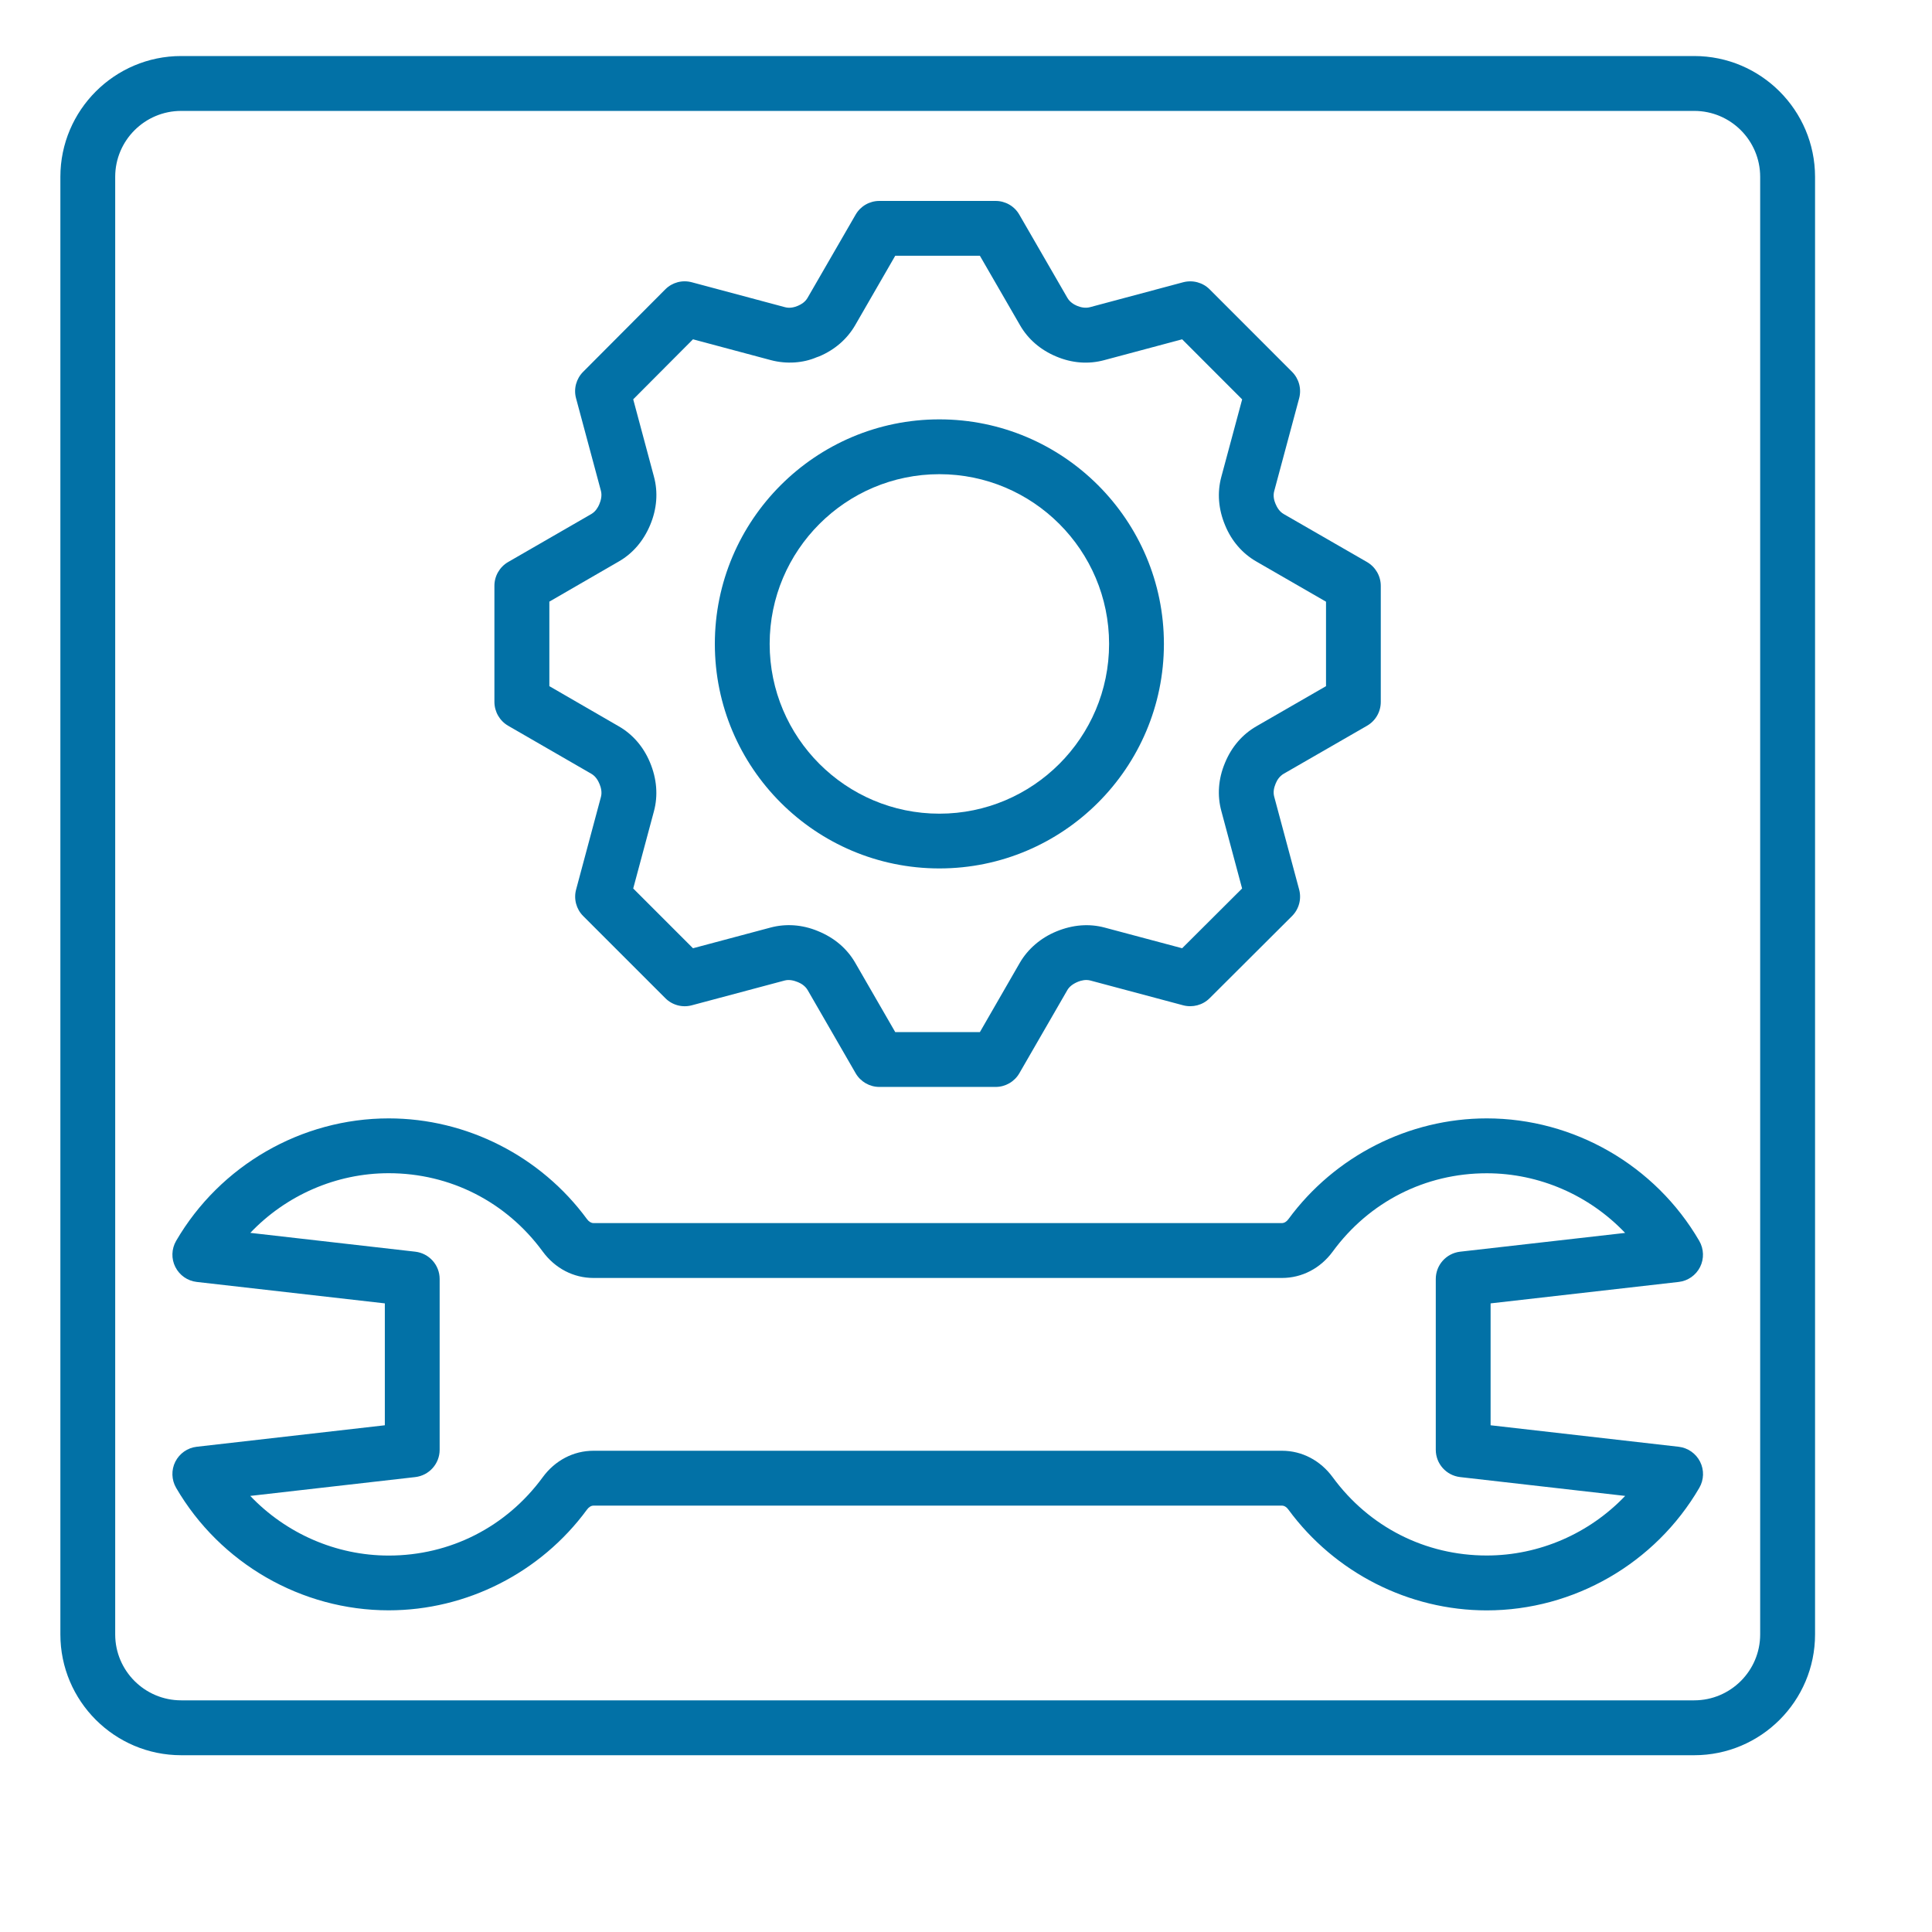
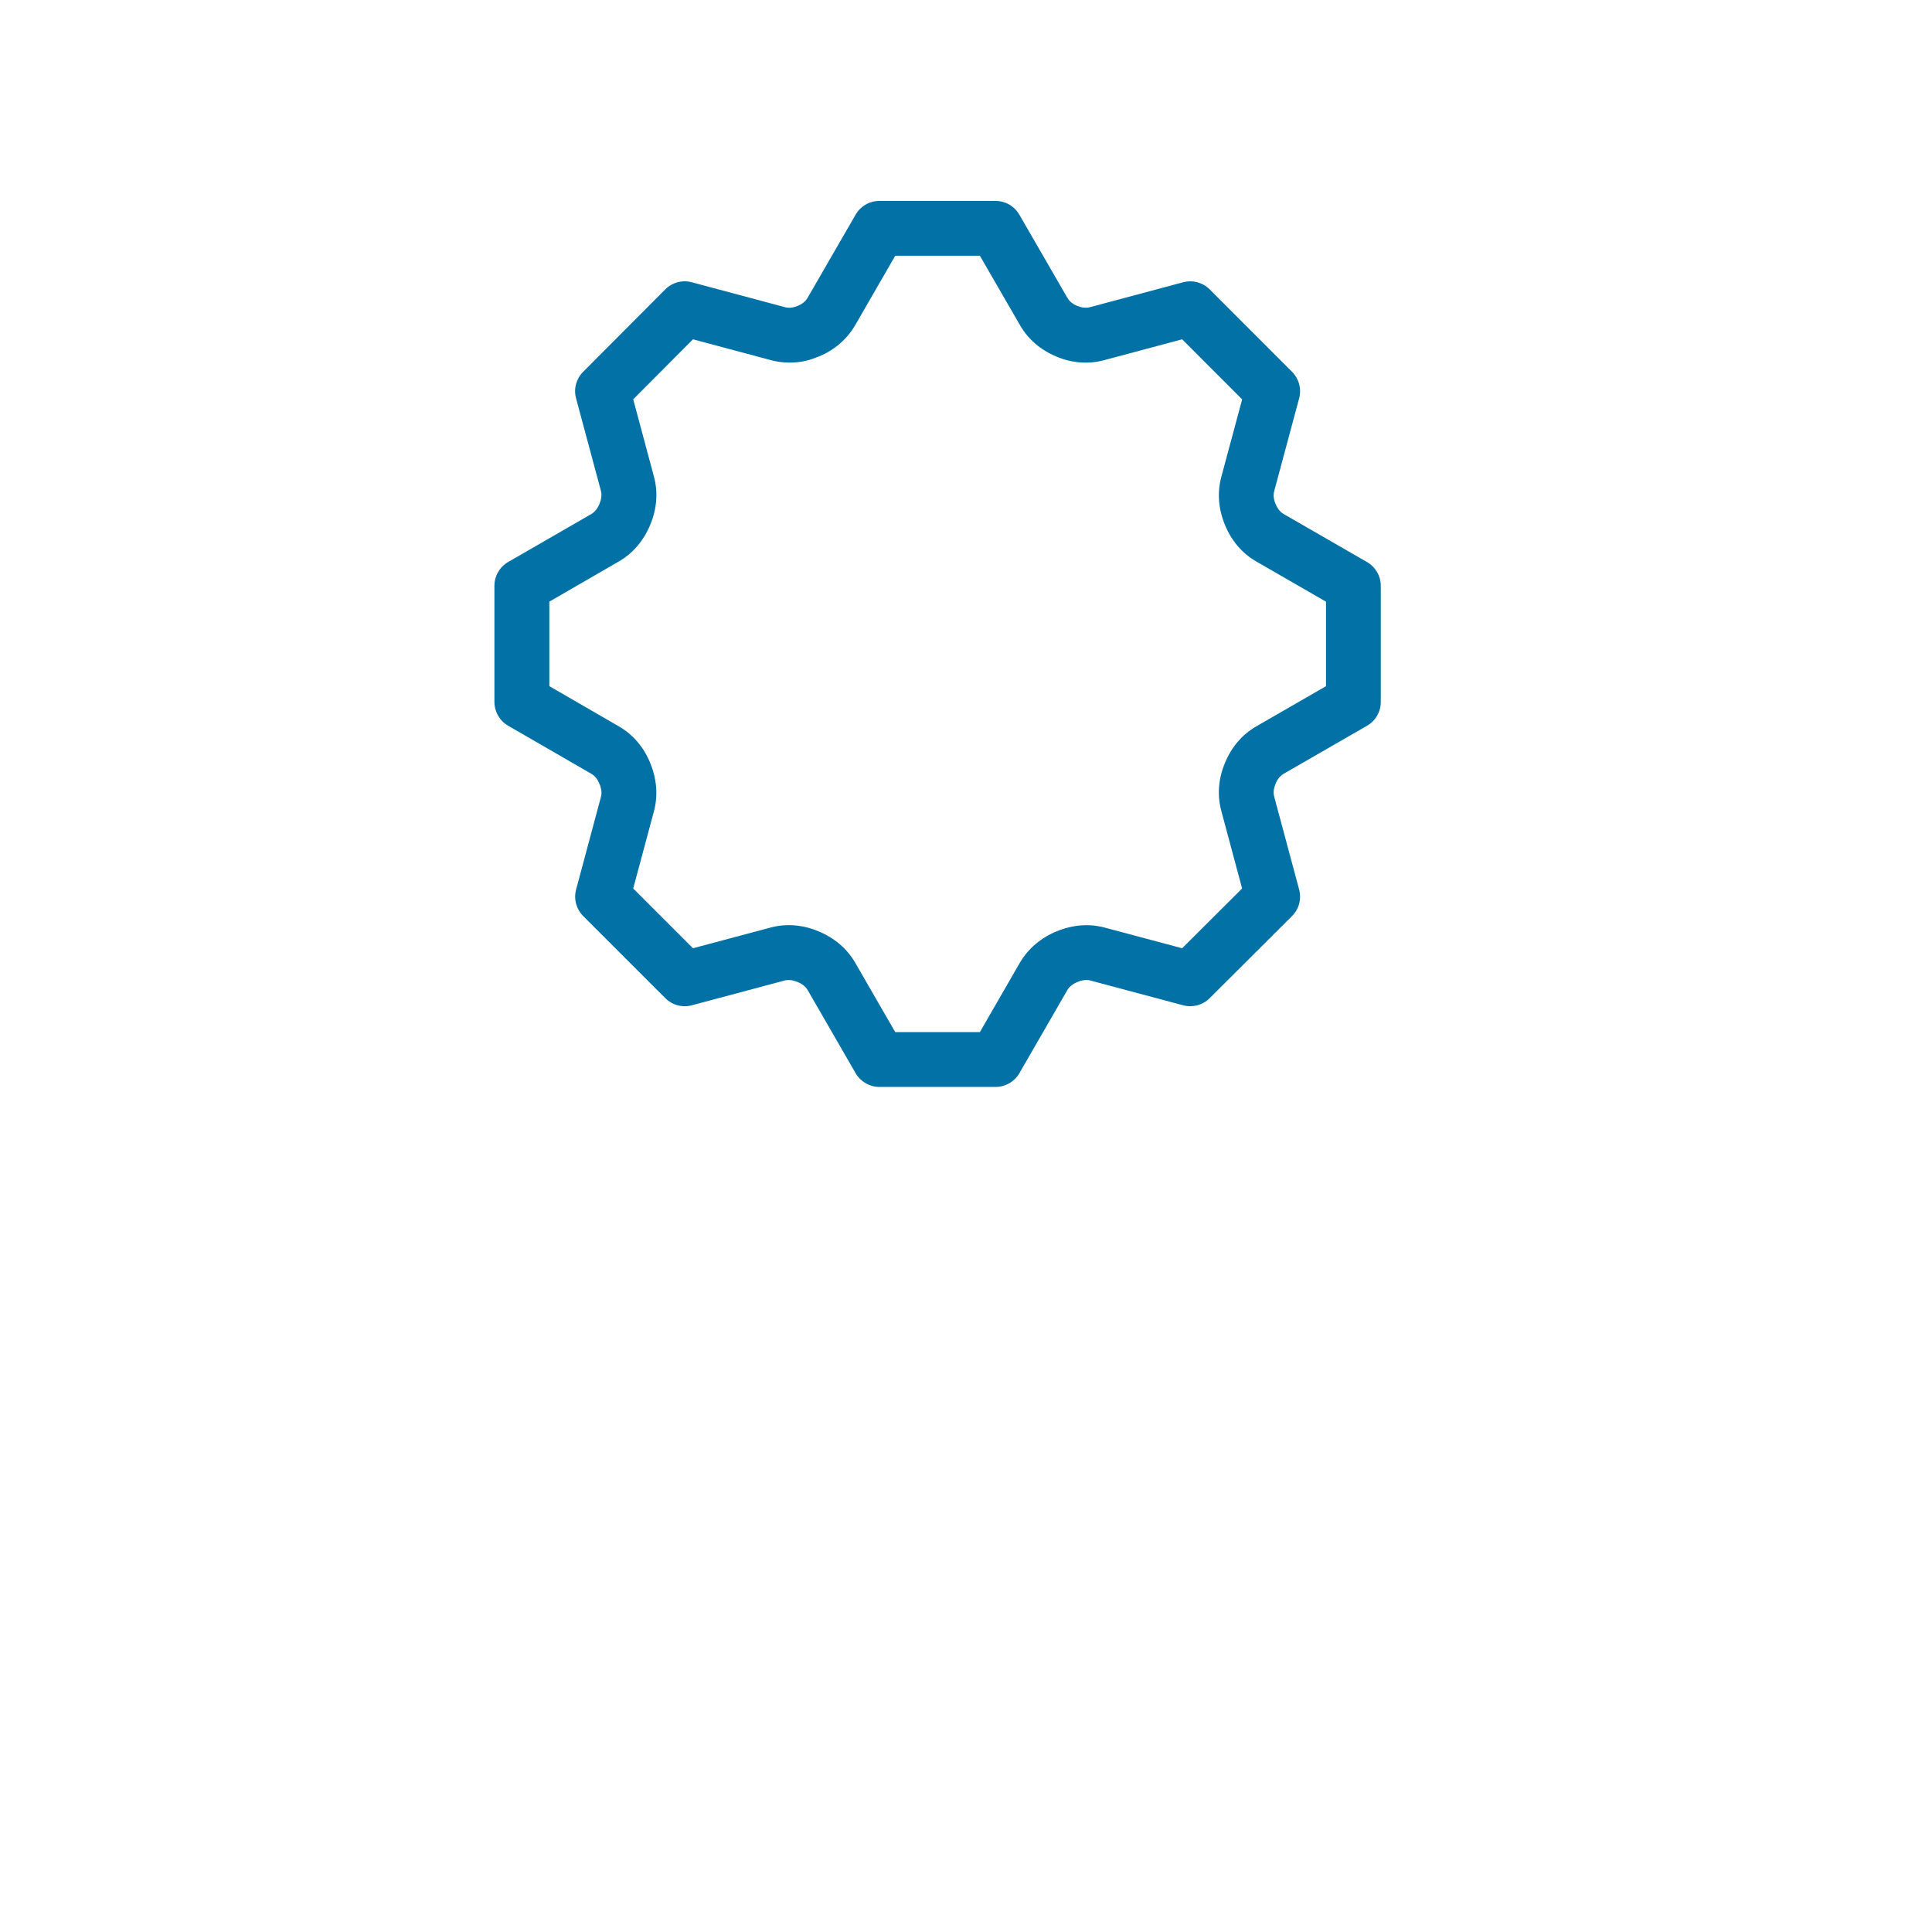
<svg xmlns="http://www.w3.org/2000/svg" width="32" height="32" viewBox="0 0 32 32" fill="none">
-   <path d="M28.061 0.928H3.001C1.898 0.928 1 1.826 1 2.929V27.071C1 28.175 1.898 29.072 3.001 29.072H28.062C29.165 29.072 30.063 28.175 30.063 27.071V2.929C30.062 1.826 29.165 0.928 28.061 0.928ZM29.154 27.071C29.154 27.673 28.664 28.163 28.061 28.163H3.001C2.398 28.163 1.908 27.673 1.908 27.071V2.929C1.908 2.327 2.398 1.837 3.001 1.837H28.062C28.665 1.837 29.154 2.327 29.154 2.929L29.154 27.071Z" fill="#0271A6" />
  <path d="M8.417 12.021L9.794 12.816C9.865 12.857 9.906 12.926 9.931 12.988C9.953 13.041 9.975 13.121 9.953 13.201L9.542 14.734C9.5 14.89 9.545 15.058 9.659 15.172L11.02 16.533C11.134 16.648 11.302 16.693 11.458 16.651L12.994 16.241C13.072 16.22 13.15 16.24 13.218 16.268C13.268 16.289 13.336 16.328 13.378 16.4L14.172 17.776C14.253 17.916 14.403 18.003 14.565 18.003H16.491C16.653 18.003 16.803 17.916 16.884 17.776L17.678 16.4C17.71 16.344 17.767 16.297 17.857 16.26C17.907 16.24 17.983 16.22 18.062 16.241L19.597 16.651C19.753 16.692 19.921 16.648 20.035 16.534L21.4 15.173C21.515 15.058 21.56 14.891 21.518 14.734L21.105 13.196C21.083 13.117 21.104 13.04 21.125 12.989C21.125 12.989 21.13 12.977 21.13 12.976C21.15 12.926 21.191 12.857 21.262 12.816L22.642 12.021C22.783 11.94 22.87 11.79 22.87 11.627V9.703C22.87 9.541 22.783 9.391 22.642 9.309L21.262 8.514C21.191 8.473 21.151 8.404 21.125 8.341C21.104 8.291 21.083 8.214 21.105 8.134L21.518 6.597C21.56 6.44 21.515 6.273 21.4 6.158L20.036 4.793C19.921 4.678 19.755 4.634 19.597 4.675L18.053 5.088C17.974 5.109 17.895 5.089 17.838 5.065C17.788 5.044 17.72 5.004 17.679 4.933L16.883 3.555C16.802 3.414 16.652 3.328 16.49 3.328H14.565C14.403 3.328 14.253 3.414 14.172 3.555L13.376 4.933C13.336 5.002 13.272 5.041 13.222 5.062C13.218 5.064 13.214 5.066 13.211 5.067C13.16 5.088 13.082 5.11 13.002 5.088L11.458 4.675C11.299 4.633 11.133 4.678 11.019 4.793L9.659 6.158C9.544 6.273 9.499 6.44 9.541 6.596L9.953 8.129C9.974 8.209 9.953 8.289 9.926 8.353C9.905 8.404 9.864 8.473 9.794 8.514L8.416 9.309C8.276 9.39 8.189 9.54 8.189 9.703V11.627C8.19 11.79 8.277 11.94 8.417 12.021ZM9.099 9.965L10.249 9.3C10.479 9.168 10.657 8.962 10.769 8.695C10.88 8.431 10.902 8.153 10.831 7.893L10.488 6.614L11.478 5.62L12.768 5.965C13.029 6.034 13.305 6.013 13.525 5.918C13.54 5.913 13.555 5.908 13.57 5.902C13.826 5.794 14.031 5.616 14.164 5.387L14.828 4.236H16.23L16.895 5.387C17.027 5.617 17.233 5.795 17.493 5.904C17.754 6.015 18.028 6.036 18.29 5.965L19.58 5.62L20.574 6.615L20.229 7.898C20.159 8.157 20.179 8.431 20.292 8.701C20.398 8.96 20.578 9.168 20.81 9.301L21.963 9.966V11.365L20.811 12.029C20.578 12.163 20.399 12.37 20.291 12.632L20.287 12.642C20.179 12.901 20.159 13.175 20.229 13.432L20.573 14.716L19.58 15.706L18.298 15.364C18.041 15.295 17.769 15.315 17.496 15.428C17.24 15.533 17.025 15.717 16.892 15.946L16.23 17.095H14.828L14.165 15.946C14.03 15.713 13.822 15.533 13.546 15.421C13.288 15.314 13.016 15.295 12.76 15.364L11.478 15.706L10.488 14.716L10.831 13.438C10.901 13.178 10.88 12.9 10.765 12.626C10.657 12.368 10.479 12.162 10.249 12.03L9.099 11.365V9.965Z" fill="#0271A6" />
-   <path d="M15.559 14.384C17.61 14.384 19.278 12.716 19.278 10.665C19.278 8.615 17.61 6.946 15.559 6.946C13.508 6.946 11.84 8.615 11.84 10.665C11.84 12.716 13.508 14.384 15.559 14.384ZM15.559 7.854C17.109 7.854 18.37 9.115 18.37 10.665C18.37 12.216 17.109 13.477 15.559 13.477C14.009 13.477 12.748 12.216 12.748 10.665C12.748 9.115 14.009 7.854 15.559 7.854Z" fill="#0271A6" />
-   <path d="M27.805 23.963L24.689 23.607V21.588L27.804 21.233C27.957 21.216 28.09 21.122 28.159 20.985C28.227 20.849 28.222 20.686 28.145 20.553C27.417 19.301 26.068 18.524 24.625 18.524C23.335 18.524 22.108 19.148 21.341 20.192C21.311 20.234 21.271 20.258 21.234 20.258H9.829C9.792 20.258 9.752 20.234 9.722 20.192C8.955 19.148 7.729 18.524 6.438 18.524C4.995 18.524 3.646 19.301 2.917 20.553C2.84 20.686 2.835 20.849 2.904 20.985C2.973 21.122 3.106 21.216 3.259 21.233L6.374 21.588V23.607L3.258 23.963C3.106 23.98 2.973 24.074 2.904 24.21C2.835 24.347 2.84 24.51 2.917 24.643C3.646 25.895 4.995 26.672 6.438 26.672C7.728 26.672 8.955 26.049 9.722 25.004C9.752 24.962 9.792 24.938 9.829 24.938H21.234C21.271 24.938 21.311 24.962 21.341 25.005C22.108 26.049 23.335 26.673 24.625 26.673C26.067 26.673 27.417 25.895 28.146 24.643C28.223 24.51 28.228 24.348 28.159 24.211C28.09 24.074 27.957 23.981 27.805 23.963ZM24.625 25.764C23.608 25.764 22.678 25.292 22.074 24.468C21.87 24.189 21.564 24.029 21.234 24.029H9.829C9.499 24.029 9.193 24.189 8.989 24.468C8.385 25.292 7.455 25.765 6.438 25.765C5.565 25.765 4.737 25.398 4.145 24.777L6.879 24.465C7.108 24.438 7.282 24.244 7.282 24.013V21.184C7.282 20.953 7.108 20.759 6.879 20.732L4.146 20.42C4.737 19.799 5.565 19.432 6.438 19.432C7.454 19.432 8.384 19.904 8.989 20.729C9.193 21.008 9.499 21.167 9.829 21.167H21.234C21.564 21.167 21.87 21.008 22.074 20.73C22.678 19.905 23.608 19.433 24.625 19.433C25.497 19.433 26.326 19.799 26.917 20.421L24.184 20.732C23.954 20.759 23.781 20.953 23.781 21.184V24.013C23.781 24.244 23.954 24.438 24.184 24.465L26.918 24.777C26.326 25.398 25.497 25.764 24.625 25.764Z" fill="#0271A6" />
</svg>